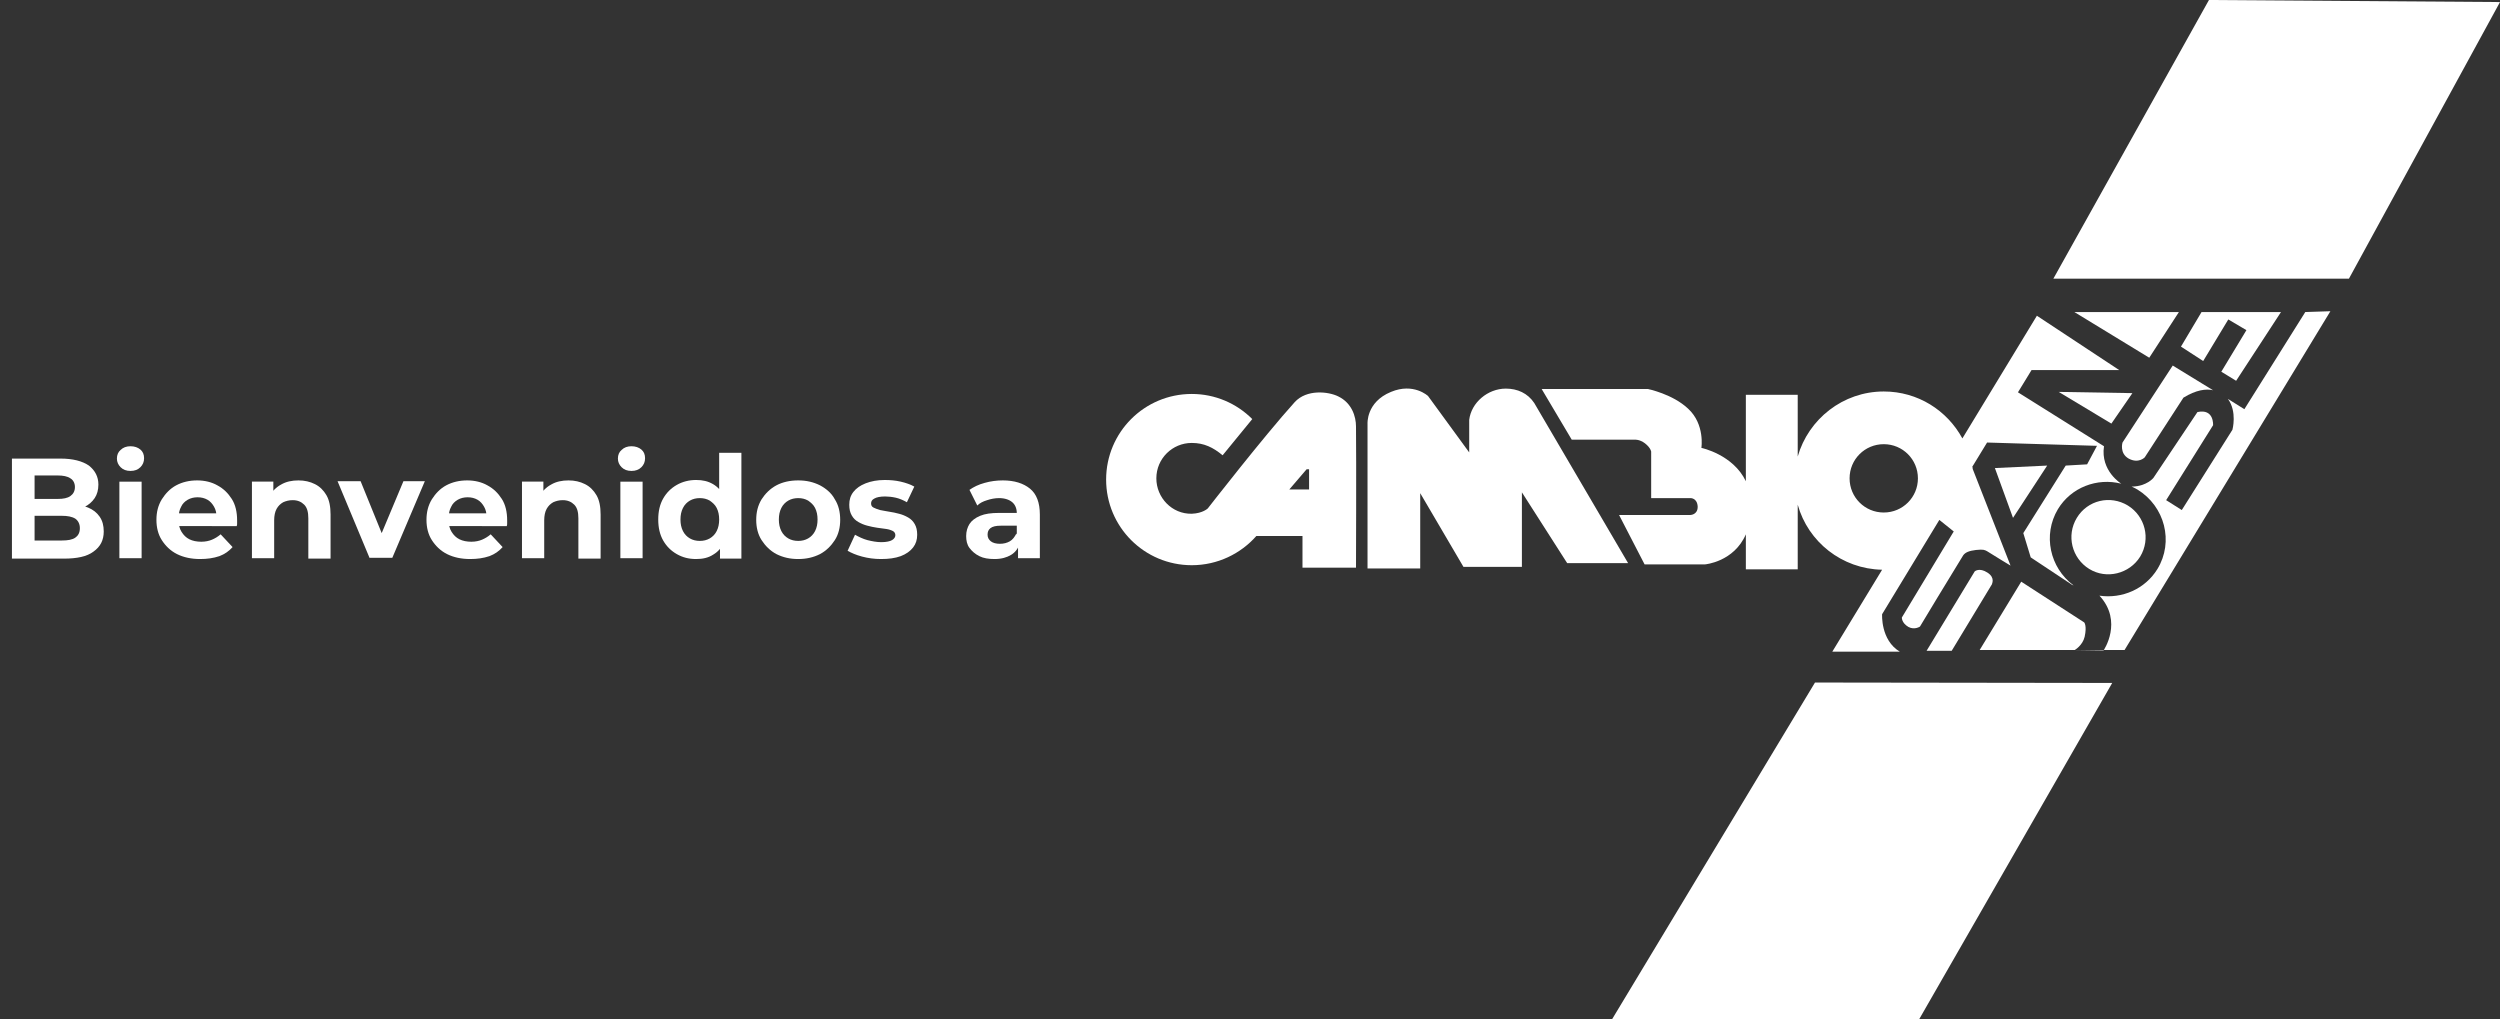
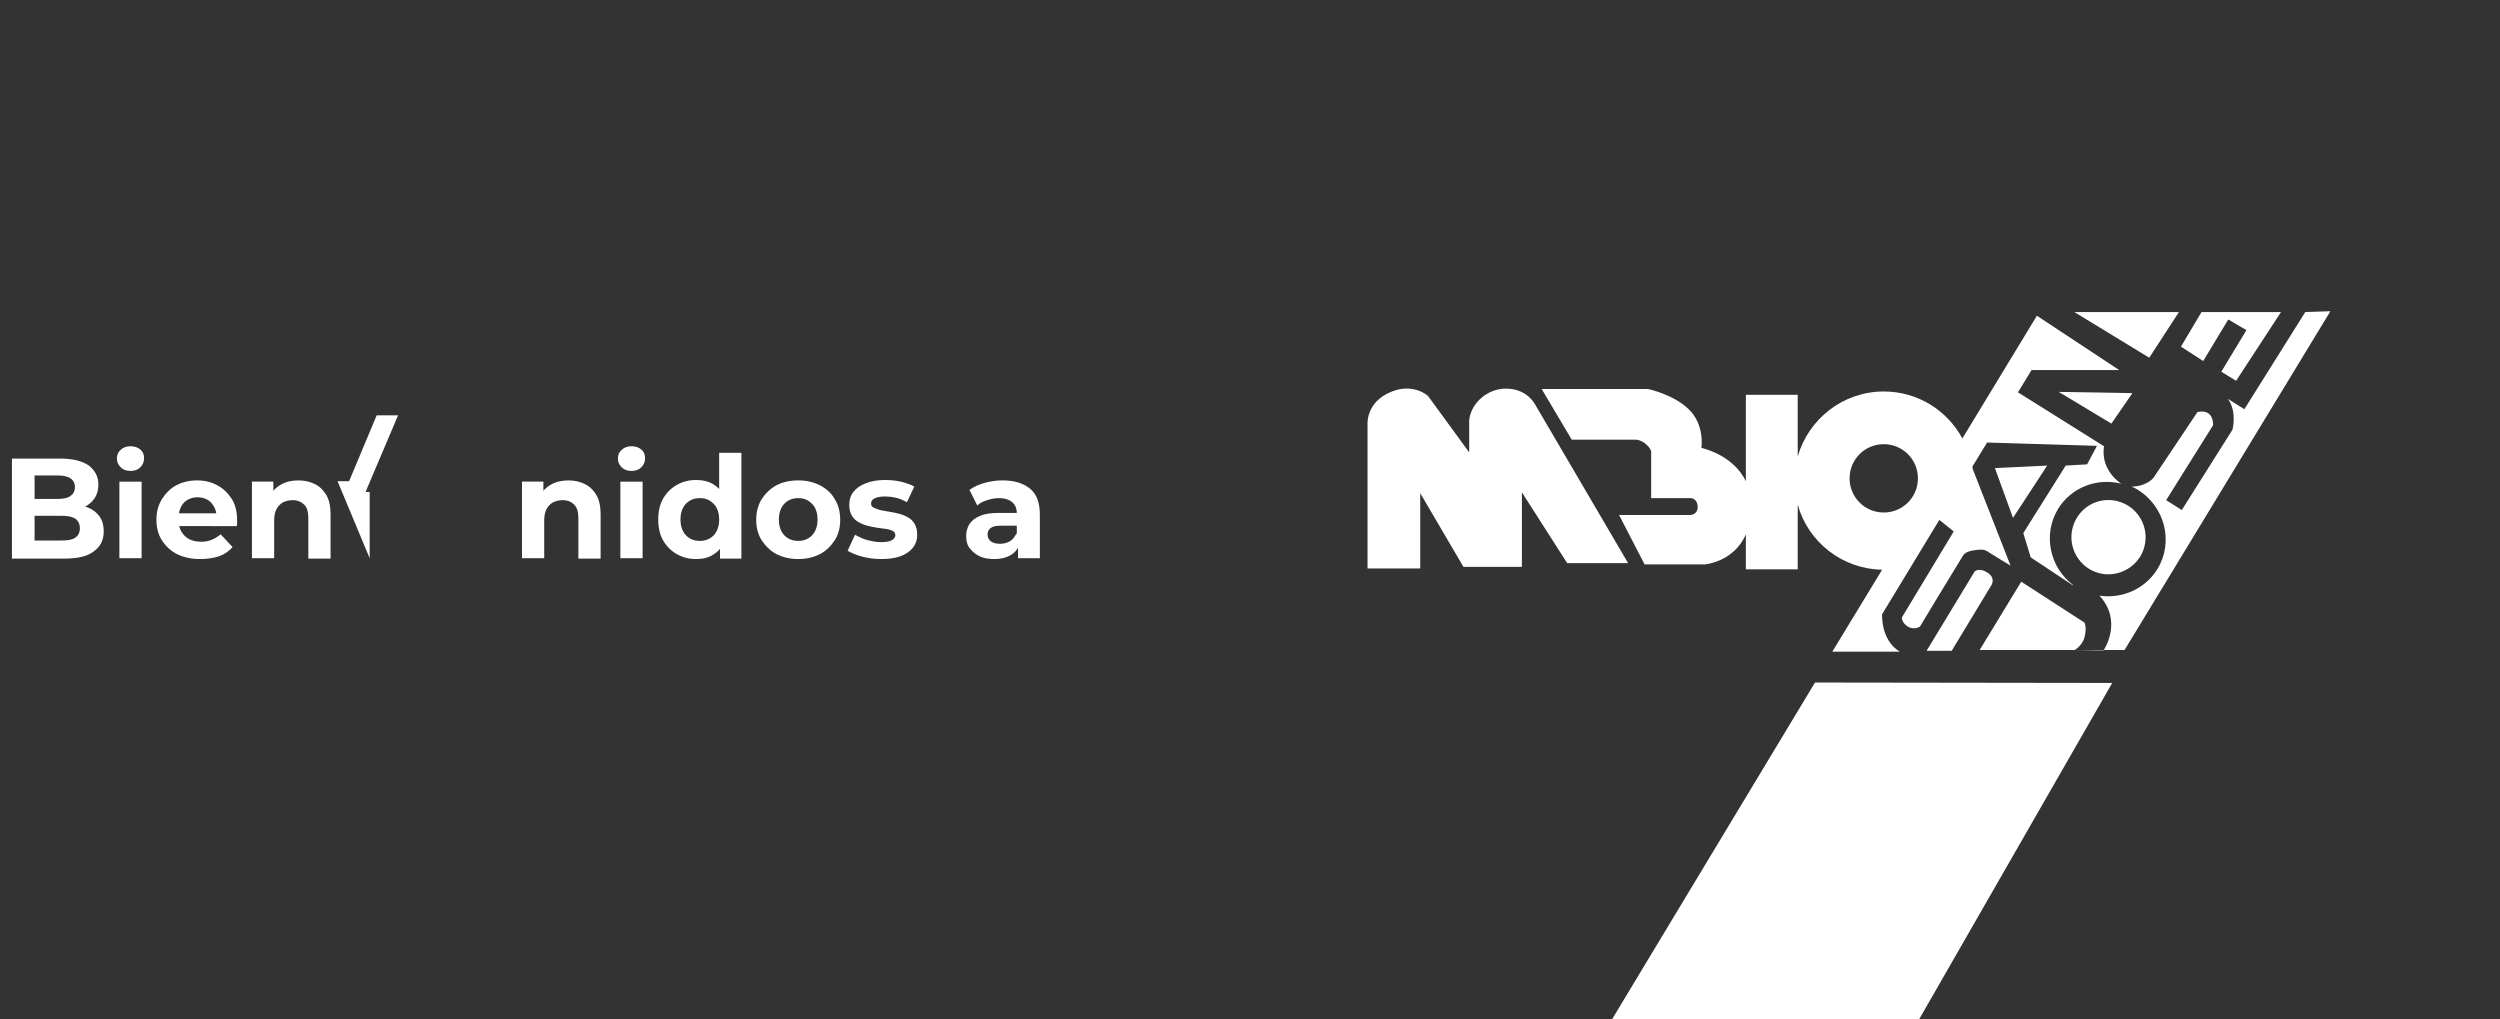
<svg xmlns="http://www.w3.org/2000/svg" version="1.1" id="Capa_1" x="0px" y="0px" viewBox="0 0 607.3 247.6" style="enable-background:new 0 0 607.3 247.6;" xml:space="preserve">
  <rect x="0" y="0" width="607.3" height="247.6" fill="#333333" stroke="none" />
  <style type="text/css">
	.st0{fill:#FFFFFF;}
</style>
-   <polygon class="st0" points="570.6,67.7 498.8,67.7 536.6,0 607.3,0.5 " />
  <polygon class="st0" points="466.2,247.6 391.6,247.6 440.9,165.8 513.1,165.9 " />
  <g>
    <path class="st0" d="M2.9,135.6v-24.2h11.8c3,0,5.3,0.6,6.9,1.7c1.5,1.2,2.3,2.7,2.3,4.6c0,1.3-0.3,2.4-0.9,3.3   c-0.6,0.9-1.5,1.7-2.6,2.2c-1.1,0.5-2.3,0.8-3.7,0.8l0.7-1.4c1.5,0,2.9,0.2,4,0.7c1.2,0.5,2.1,1.2,2.8,2.2c0.7,1,1,2.2,1,3.6   c0,2.1-0.8,3.7-2.5,4.9c-1.6,1.2-4,1.7-7.2,1.7H2.9z M8.4,131.3H15c1.5,0,2.6-0.2,3.3-0.7c0.7-0.5,1.1-1.2,1.1-2.3   c0-1-0.4-1.8-1.1-2.3c-0.8-0.5-1.9-0.7-3.3-0.7H8v-4.1h6c1.4,0,2.4-0.2,3.1-0.7c0.7-0.5,1.1-1.2,1.1-2.2c0-0.9-0.4-1.7-1.1-2.1   c-0.7-0.5-1.8-0.7-3.1-0.7H8.4V131.3z" />
    <path class="st0" d="M31.7,114.4c-1,0-1.8-0.3-2.4-0.9c-0.6-0.6-0.9-1.3-0.9-2.1c0-0.9,0.3-1.6,0.9-2.1c0.6-0.6,1.4-0.9,2.4-0.9   c1,0,1.8,0.3,2.4,0.8c0.6,0.5,0.9,1.2,0.9,2.1c0,0.9-0.3,1.6-0.9,2.2C33.5,114.1,32.7,114.4,31.7,114.4z M29,135.6v-18.6h5.4v18.6   H29z" />
    <path class="st0" d="M48.6,135.8c-2.1,0-4-0.4-5.6-1.2c-1.6-0.8-2.8-2-3.7-3.4c-0.9-1.4-1.3-3.1-1.3-4.9c0-1.9,0.4-3.5,1.3-5   c0.9-1.4,2-2.6,3.5-3.4c1.5-0.8,3.2-1.2,5.1-1.2c1.8,0,3.5,0.4,4.9,1.2c1.5,0.8,2.6,1.9,3.5,3.3c0.9,1.4,1.3,3.2,1.3,5.2   c0,0.2,0,0.4,0,0.7c0,0.3,0,0.5-0.1,0.7H42.4v-3.1h12.3l-2.1,0.9c0-1-0.2-1.8-0.6-2.5c-0.4-0.7-0.9-1.3-1.6-1.7   c-0.7-0.4-1.5-0.6-2.4-0.6c-0.9,0-1.7,0.2-2.4,0.6c-0.7,0.4-1.3,1-1.6,1.7c-0.4,0.7-0.6,1.6-0.6,2.6v0.8c0,1,0.2,1.9,0.7,2.7   c0.5,0.8,1.1,1.4,1.9,1.8c0.8,0.4,1.8,0.6,2.9,0.6c1,0,1.9-0.2,2.6-0.5c0.7-0.3,1.4-0.7,2.1-1.3l2.9,3.1c-0.9,1-1.9,1.7-3.2,2.2   C51.8,135.6,50.3,135.8,48.6,135.8z" />
    <path class="st0" d="M72.5,116.7c1.5,0,2.8,0.3,4,0.9c1.2,0.6,2.1,1.5,2.8,2.7c0.7,1.2,1,2.8,1,4.7v10.7h-5.4v-9.8   c0-1.5-0.3-2.6-1-3.3c-0.7-0.7-1.6-1.1-2.8-1.1c-0.9,0-1.6,0.2-2.3,0.5c-0.7,0.4-1.2,0.9-1.6,1.6c-0.4,0.7-0.6,1.7-0.6,2.8v9.2   h-5.4v-18.6h5.2v5.2l-1-1.6c0.7-1.2,1.6-2.2,2.9-2.9C69.5,117,70.9,116.7,72.5,116.7z" />
-     <path class="st0" d="M89.8,135.6L82,116.9h5.6l6.5,16h-2.8l6.7-16h5.2l-7.9,18.6H89.8z" />
-     <path class="st0" d="M114.2,135.8c-2.1,0-4-0.4-5.6-1.2c-1.6-0.8-2.8-2-3.7-3.4c-0.9-1.4-1.3-3.1-1.3-4.9c0-1.9,0.4-3.5,1.3-5   c0.9-1.4,2-2.6,3.5-3.4c1.5-0.8,3.2-1.2,5.1-1.2c1.8,0,3.5,0.4,4.9,1.2c1.5,0.8,2.6,1.9,3.5,3.3c0.9,1.4,1.3,3.2,1.3,5.2   c0,0.2,0,0.4,0,0.7c0,0.3,0,0.5-0.1,0.7H108v-3.1h12.3l-2.1,0.9c0-1-0.2-1.8-0.6-2.5c-0.4-0.7-0.9-1.3-1.6-1.7   c-0.7-0.4-1.5-0.6-2.4-0.6c-0.9,0-1.7,0.2-2.4,0.6c-0.7,0.4-1.3,1-1.6,1.7c-0.4,0.7-0.6,1.6-0.6,2.6v0.8c0,1,0.2,1.9,0.7,2.7   c0.5,0.8,1.1,1.4,1.9,1.8c0.8,0.4,1.8,0.6,2.9,0.6c1,0,1.9-0.2,2.6-0.5c0.7-0.3,1.4-0.7,2.1-1.3l2.9,3.1c-0.9,1-1.9,1.7-3.2,2.2   C117.4,135.6,115.9,135.8,114.2,135.8z" />
+     <path class="st0" d="M89.8,135.6L82,116.9h5.6h-2.8l6.7-16h5.2l-7.9,18.6H89.8z" />
    <path class="st0" d="M138.1,116.7c1.5,0,2.8,0.3,4,0.9c1.2,0.6,2.1,1.5,2.8,2.7c0.7,1.2,1,2.8,1,4.7v10.7h-5.4v-9.8   c0-1.5-0.3-2.6-1-3.3c-0.7-0.7-1.6-1.1-2.8-1.1c-0.9,0-1.6,0.2-2.3,0.5c-0.7,0.4-1.2,0.9-1.6,1.6c-0.4,0.7-0.6,1.7-0.6,2.8v9.2   h-5.4v-18.6h5.2v5.2l-1-1.6c0.7-1.2,1.6-2.2,2.9-2.9C135.1,117,136.5,116.7,138.1,116.7z" />
    <path class="st0" d="M153.4,114.4c-1,0-1.8-0.3-2.4-0.9c-0.6-0.6-0.9-1.3-0.9-2.1c0-0.9,0.3-1.6,0.9-2.1c0.6-0.6,1.4-0.9,2.4-0.9   c1,0,1.8,0.3,2.4,0.8c0.6,0.5,0.9,1.2,0.9,2.1c0,0.9-0.3,1.6-0.9,2.2C155.2,114.1,154.4,114.4,153.4,114.4z M150.7,135.6v-18.6h5.4   v18.6H150.7z" />
    <path class="st0" d="M169.1,135.8c-1.8,0-3.3-0.4-4.7-1.2c-1.4-0.8-2.5-1.9-3.3-3.3c-0.8-1.4-1.2-3.1-1.2-5.1c0-2,0.4-3.7,1.2-5.1   c0.8-1.4,1.9-2.5,3.3-3.3c1.4-0.8,3-1.2,4.7-1.2c1.6,0,2.9,0.3,4.1,1c1.2,0.7,2.1,1.7,2.7,3.1c0.6,1.4,1,3.2,1,5.4   c0,2.2-0.3,4-0.9,5.4c-0.6,1.4-1.5,2.5-2.7,3.2C172.1,135.5,170.7,135.8,169.1,135.8z M170,131.4c0.9,0,1.7-0.2,2.4-0.6   c0.7-0.4,1.3-1,1.7-1.8c0.4-0.8,0.6-1.7,0.6-2.8c0-1.1-0.2-2-0.6-2.8c-0.4-0.8-1-1.3-1.7-1.8c-0.7-0.4-1.5-0.6-2.4-0.6   c-0.9,0-1.7,0.2-2.4,0.6c-0.7,0.4-1.3,1-1.7,1.8c-0.4,0.8-0.6,1.7-0.6,2.8c0,1.1,0.2,2,0.6,2.8c0.4,0.8,1,1.4,1.7,1.8   C168.3,131.2,169.1,131.4,170,131.4z M174.9,135.6v-3.8l0.1-5.5l-0.3-5.5v-10.8h5.4v25.7H174.9z" />
    <path class="st0" d="M193.9,135.8c-2,0-3.7-0.4-5.3-1.2c-1.5-0.8-2.7-2-3.6-3.4c-0.9-1.4-1.3-3.1-1.3-4.9c0-1.9,0.4-3.5,1.3-5   c0.9-1.4,2.1-2.6,3.6-3.4c1.5-0.8,3.3-1.2,5.3-1.2c2,0,3.7,0.4,5.3,1.2c1.5,0.8,2.8,1.9,3.6,3.4c0.9,1.4,1.3,3.1,1.3,5   c0,1.8-0.4,3.5-1.3,4.9c-0.9,1.4-2.1,2.6-3.6,3.4C197.6,135.4,195.9,135.8,193.9,135.8z M193.9,131.4c0.9,0,1.7-0.2,2.4-0.6   c0.7-0.4,1.3-1,1.7-1.8c0.4-0.8,0.6-1.7,0.6-2.8c0-1.1-0.2-2-0.6-2.8c-0.4-0.8-1-1.3-1.7-1.8c-0.7-0.4-1.5-0.6-2.4-0.6   c-0.9,0-1.7,0.2-2.4,0.6c-0.7,0.4-1.3,1-1.7,1.8c-0.4,0.8-0.6,1.7-0.6,2.8c0,1.1,0.2,2,0.6,2.8c0.4,0.8,1,1.4,1.7,1.8   C192.2,131.2,193,131.4,193.9,131.4z" />
    <path class="st0" d="M214,135.8c-1.6,0-3.1-0.2-4.6-0.6s-2.6-0.9-3.5-1.4l1.8-3.9c0.9,0.5,1.9,1,3,1.3c1.2,0.3,2.3,0.5,3.4,0.5   c1.2,0,2.1-0.2,2.6-0.5s0.8-0.7,0.8-1.2c0-0.4-0.2-0.8-0.6-1c-0.4-0.2-0.9-0.4-1.6-0.5c-0.7-0.1-1.4-0.2-2.2-0.3   c-0.8-0.1-1.6-0.3-2.4-0.5c-0.8-0.2-1.5-0.5-2.2-0.9c-0.7-0.4-1.2-0.9-1.6-1.6c-0.4-0.7-0.6-1.5-0.6-2.6c0-1.2,0.3-2.2,1-3.1   c0.7-0.9,1.7-1.6,3-2.1s2.8-0.8,4.6-0.8c1.3,0,2.6,0.1,3.9,0.4c1.3,0.3,2.4,0.7,3.3,1.2l-1.8,3.8c-0.9-0.5-1.8-0.9-2.7-1.1   c-0.9-0.2-1.8-0.3-2.6-0.3c-1.2,0-2.1,0.2-2.6,0.5c-0.6,0.3-0.8,0.7-0.8,1.2c0,0.5,0.2,0.8,0.6,1c0.4,0.2,0.9,0.4,1.6,0.6   c0.7,0.1,1.4,0.3,2.2,0.4c0.8,0.1,1.6,0.3,2.4,0.5c0.8,0.2,1.5,0.5,2.2,0.9c0.7,0.4,1.2,0.9,1.6,1.6c0.4,0.7,0.6,1.5,0.6,2.6   c0,1.2-0.3,2.2-1,3.1c-0.7,0.9-1.7,1.6-3,2.1C217.4,135.6,215.9,135.8,214,135.8z" />
    <path class="st0" d="M241.6,135.8c-1.5,0-2.7-0.2-3.7-0.7s-1.8-1.2-2.4-2s-0.8-1.8-0.8-2.9c0-1.1,0.3-2.1,0.8-2.9   c0.5-0.8,1.4-1.5,2.6-2s2.7-0.7,4.6-0.7h4.9v3.1h-4.4c-1.3,0-2.1,0.2-2.6,0.6c-0.5,0.4-0.7,0.9-0.7,1.6c0,0.7,0.3,1.2,0.8,1.6   c0.5,0.4,1.3,0.6,2.2,0.6c0.9,0,1.7-0.2,2.4-0.6c0.7-0.4,1.2-1.1,1.6-1.9l0.8,2.5c-0.4,1.2-1.1,2.1-2.1,2.7   S243.3,135.8,241.6,135.8z M247.3,135.6v-3.6l-0.3-0.8v-6.5c0-1.2-0.4-2.1-1.1-2.7c-0.7-0.6-1.8-1-3.2-1c-1,0-2,0.2-2.9,0.5   c-1,0.3-1.8,0.7-2.4,1.3l-1.9-3.8c1-0.7,2.2-1.3,3.7-1.7c1.4-0.4,2.9-0.6,4.4-0.6c2.8,0,5,0.7,6.6,2c1.6,1.3,2.4,3.4,2.4,6.3v10.6   H247.3z" />
  </g>
  <g>
    <path class="st0" d="M560,75.8l-14.8,23.6l-4-2.5c2.3,3.1,1.1,7.5,1.1,7.5L530,123.9l-3.8-2.4l11.4-18.2c0,0,0.3-4.1-3.8-3.2   l-10.7,16c0,0-1.6,2-5.1,2.1c-0.1,0-0.1,0-0.2,0c0.5,0.2,1,0.5,1.4,0.7c6.7,4.1,8.9,12.7,4.9,19.3c-3,4.9-8.6,7.3-14.1,6.5   c5.8,6.3,1,13.3,1,13.3l-7-0.1c0,0,1.9-1.1,2.4-3.2c0.6-2.7-0.1-3.5-0.1-3.5l-15.3-9.9l-10.1,16.6l35.2,0l50-82.3L560,75.8z" />
-     <path class="st0" d="M521,111.1l9.4-14.5c3.1-1.9,5.5-2.2,7.2-1.8l-9.8-6l-12.2,18.7c0,0-0.8,2.6,1.5,3.9   C519.5,112.7,521,111.1,521,111.1z" />
    <polygon class="st0" points="500.1,95.2 512.9,102.9 518,95.5  " />
    <polygon class="st0" points="541.3,77.6 545.7,80.2 539.6,90.3 543.2,92.5 554.1,75.8 534.8,75.8 529.8,84.2 535.2,87.7  " />
    <polygon class="st0" points="529.3,75.8 503.9,75.8 522.1,86.9  " />
    <polygon class="st0" points="489,125.8 497.3,113.1 484.6,113.7  " />
    <path class="st0" d="M482.8,139.1c-2-1.3-3.1-0.3-3.1-0.3l-11.7,19.3l6.1,0l9.8-16.2C483.8,141.9,484.8,140.4,482.8,139.1z" />
    <path class="st0" d="M480,133.6c1.9-0.2,2.1,0,2.7,0.3c1.4,0.9,5.7,3.5,5.7,3.5l-9.2-23.5c0-0.2,0-0.4-0.1-0.5l3.6-5.9l26.7,0.8   l-2.4,4.5l-5.2,0.3l-10.3,16.4l1.8,5.9l10.1,6.7l0.3,0.1c-5.8-4.3-7.5-12.3-3.8-18.5c3.2-5.3,9.5-7.7,15.4-6.2c0,0,0,0,0,0   s-5.1-3.1-4.2-9.1l-20.9-13.1l3.3-5.4l21.3,0l-20-13.2l-18.1,29.8c-3.7-6.8-10.8-11.4-19.1-11.4c-9.9,0-18.3,6.7-20.9,15.8v-15   h-12.6v21c-3.1-6.5-10.8-8.1-10.8-8.1s0.9-5.7-3.2-9.5c-3.8-3.6-9.8-4.8-9.8-4.8h-25.8l7.3,12.3h15.3c0,0,1.2-0.1,2.5,0.9   c1.4,1.1,1.5,2,1.5,2v11.3h9.5c0,0,1.7-0.1,1.8,2.1c0,2-1.8,2-1.8,2h-17.3l6.2,12h14.7c0,0,7-0.6,9.9-7.3v8.5h12.6v-15.7   c2.5,9,10.7,15.6,20.5,15.8l-12.1,19.9l16.4,0c-4.7-2.8-4.3-9.1-4.3-9.1l13.9-22.9l3.5,2.8L462,150c0,0-0.1,1.3,1.6,2.3   c1.5,0.8,2.8-0.1,2.8-0.1s7.7-12.8,10.5-17.3C477.4,134.2,478.3,133.8,480,133.6z M449.3,116.2c0-4.6,3.7-8.3,8.3-8.3   s8.3,3.7,8.3,8.3s-3.7,8.3-8.3,8.3S449.3,120.8,449.3,116.2z" />
    <path class="st0" d="M504.5,125.8c-2.6,4.3-1.2,9.8,3,12.4s9.8,1.2,12.4-3c2.6-4.3,1.2-9.8-3-12.4   C512.6,120.2,507.1,121.5,504.5,125.8z" />
-     <path class="st0" d="M325.1,96.3c-2.4-1.2-7.7-1.8-10.6,1.4c-7.5,8.3-21.1,25.8-21.1,25.8s-1.2,1.2-3.9,1.3   c-4.8,0.1-8.6-3.9-8.6-8.6c0-4.8,3.9-8.6,8.6-8.6c3,0,5.2,1.1,7.5,3l7.2-8.8c-3.8-3.8-9-6.1-14.7-6.1c-11.5,0-20.8,9.3-20.8,20.8   c0,11.5,9.3,20.8,20.8,20.8c6.3,0,11.9-2.8,15.7-7.1l-0.2,0h11.4v7.7h13c0,0,0.1-25.9,0-34.3C329.4,101.2,328.4,97.9,325.1,96.3z    M318,118.9h-4.8l4.2-4.9h0.6V118.9z" />
    <path class="st0" d="M365.8,94.4c-4.4,0-8.4,3.4-8.9,7.6v7.9l-10-13.7c0,0-3.5-3.3-9-1c-6.1,2.5-5.7,7.8-5.7,7.8v35.1h12.8v-18.3   l10.5,17.9h14.2v-18.1l11,17.2h14.8l-22.8-38.9C371.1,95.5,368.6,94.4,365.8,94.4z" />
  </g>
</svg>